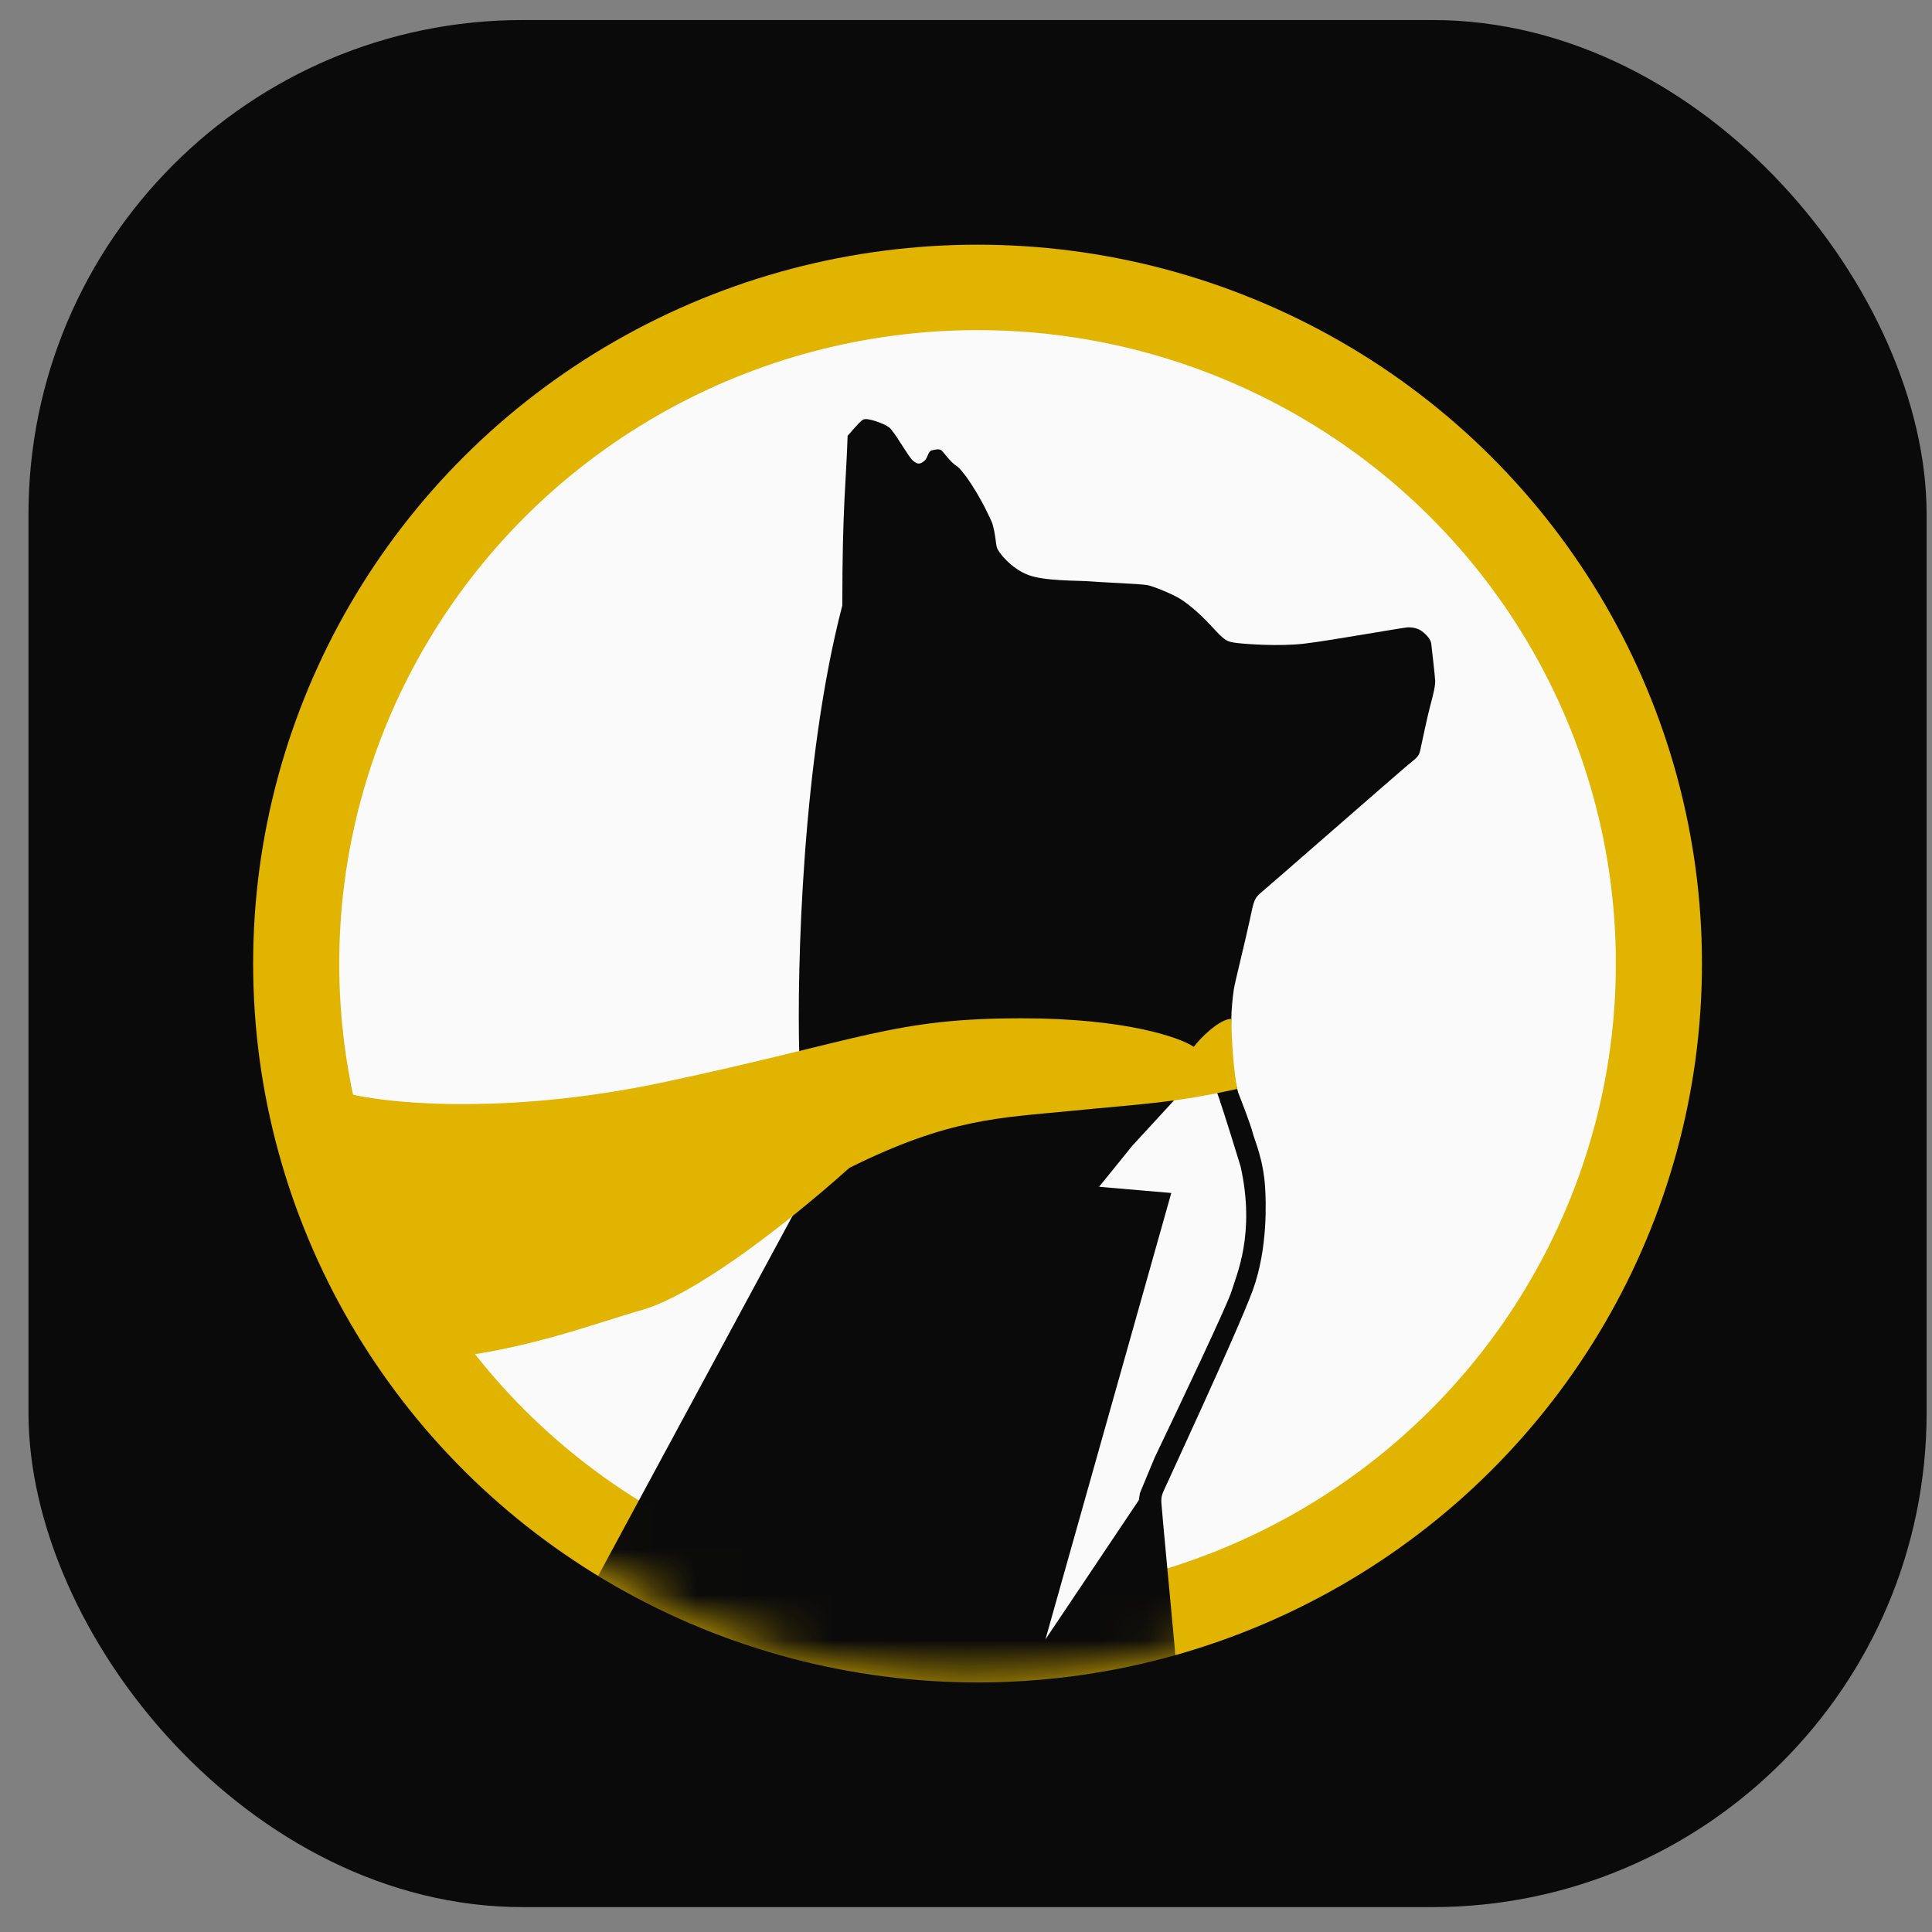
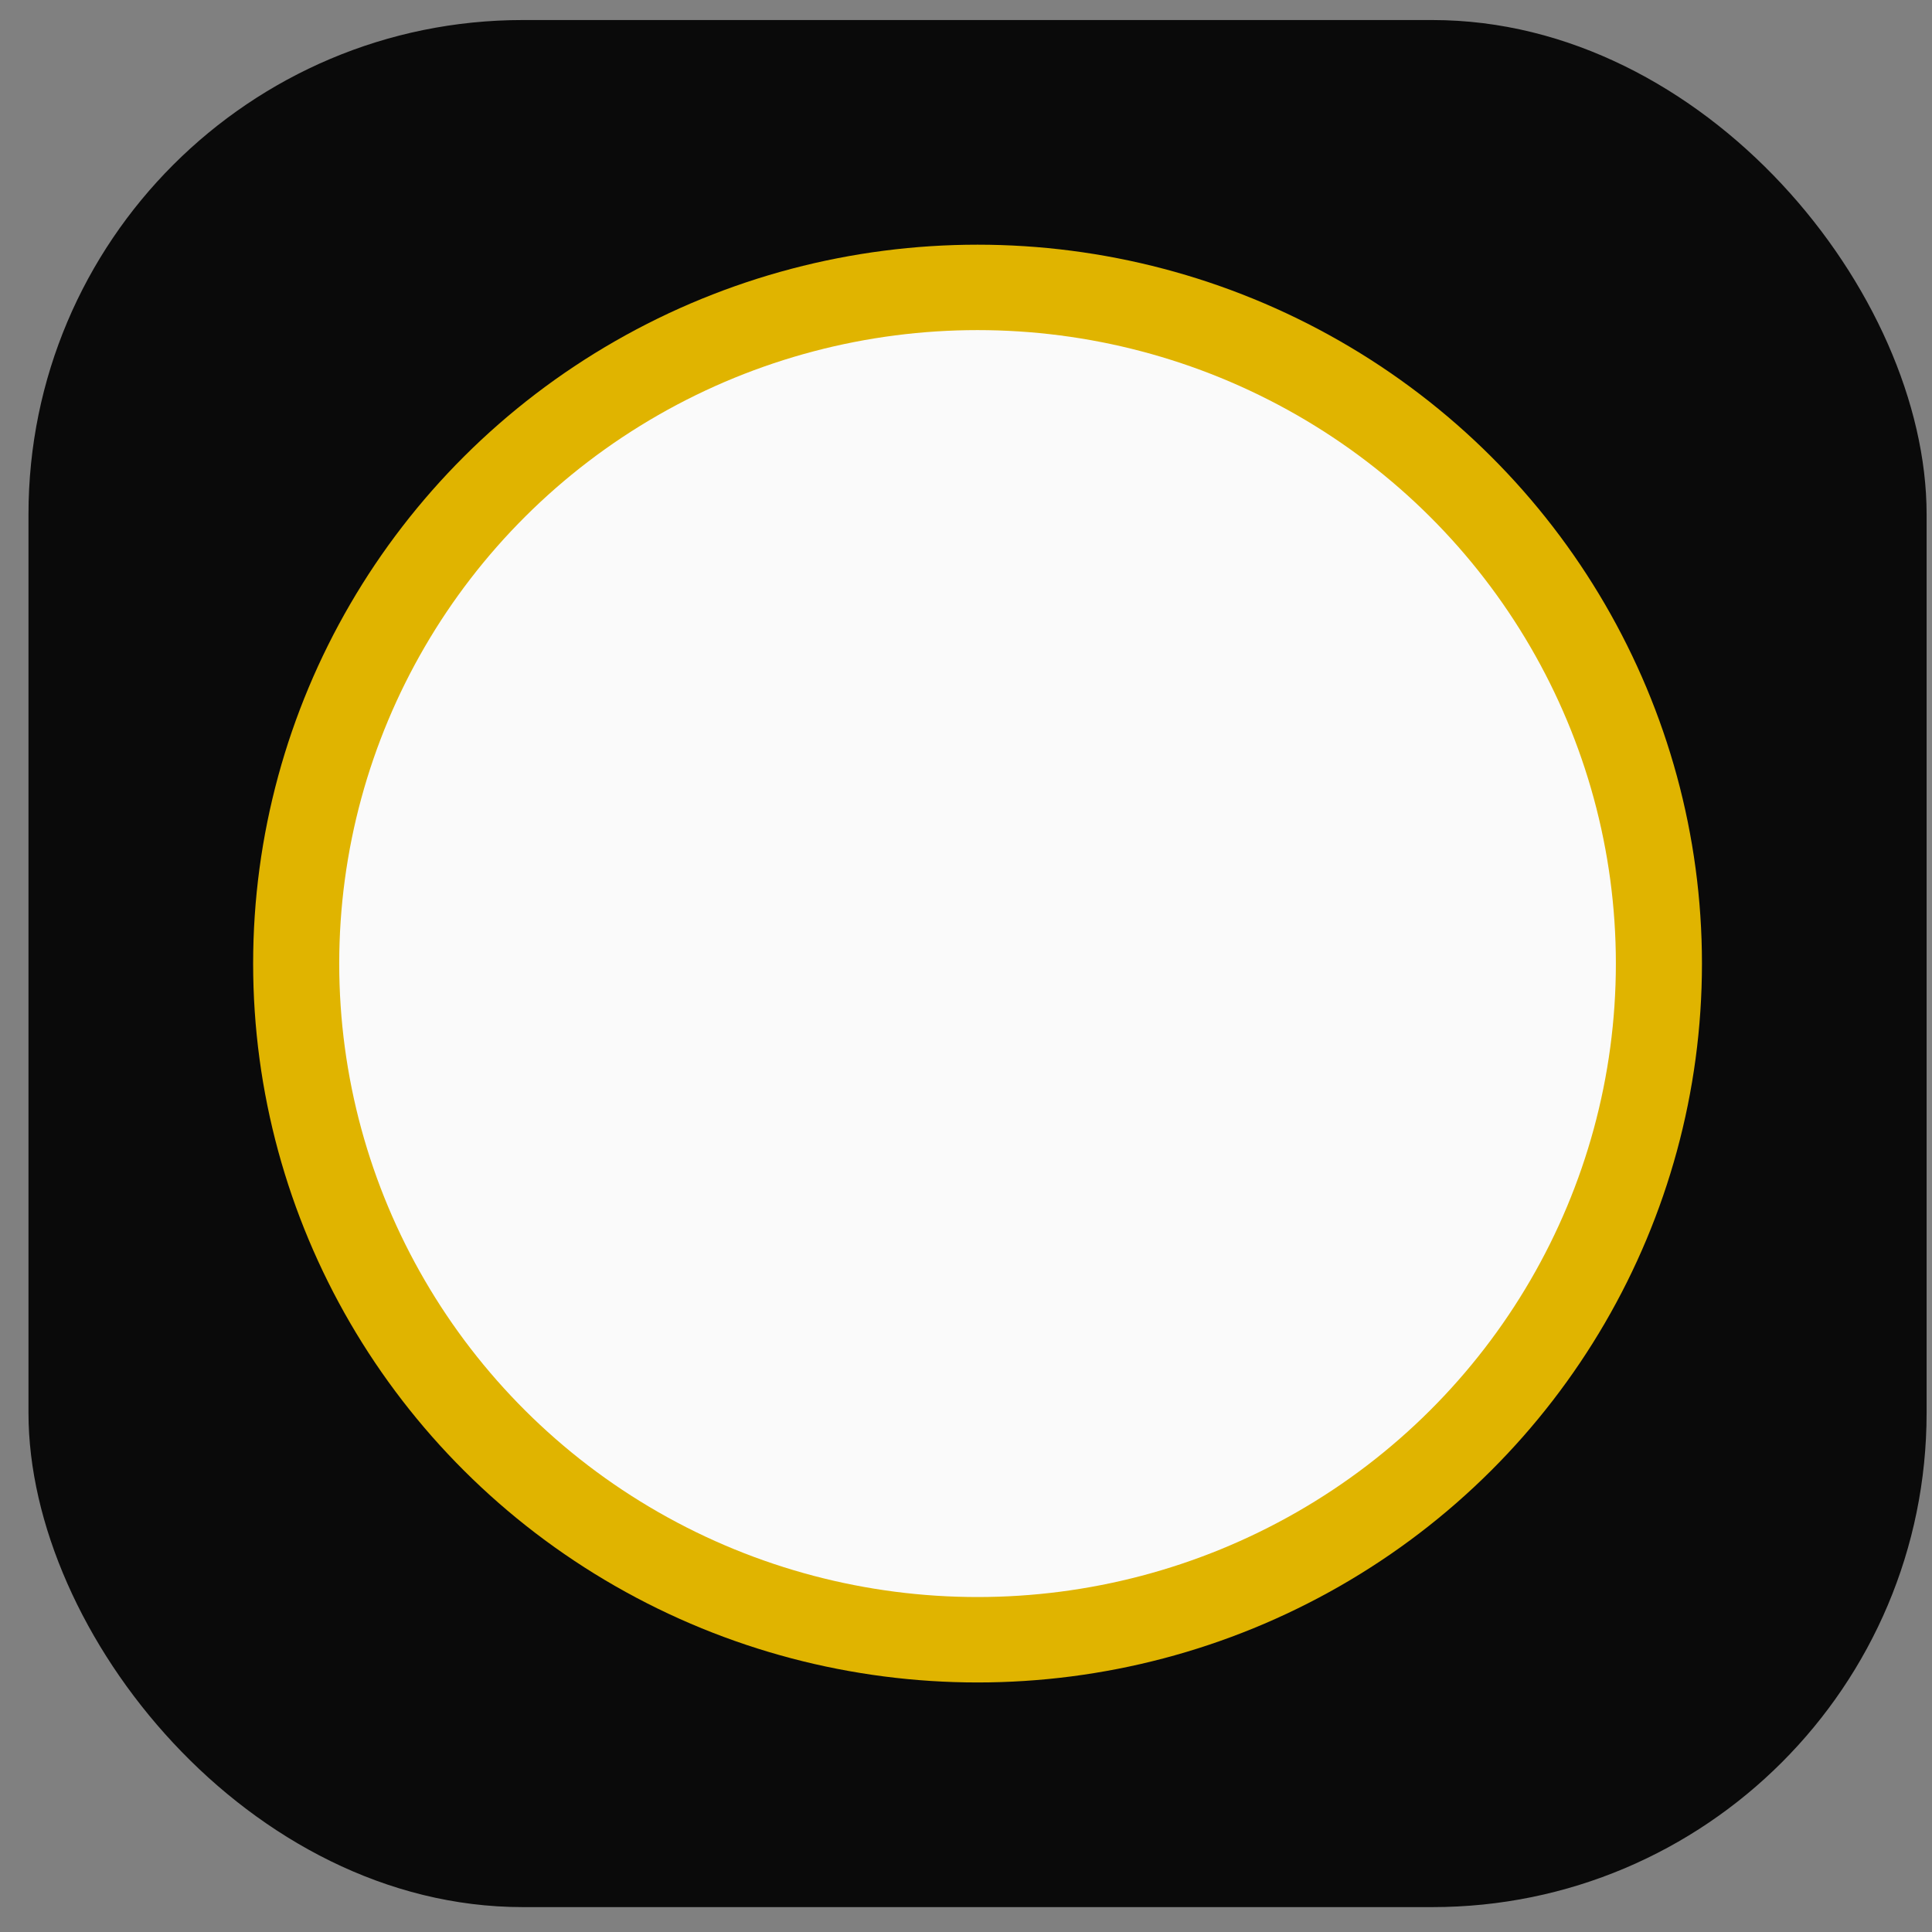
<svg xmlns="http://www.w3.org/2000/svg" width="43" height="43" viewBox="0 0 43 43" fill="none">
  <rect x="0" y="0" width="43" height="43" fill="#808080" stroke="none" />
  <rect x="0.634" y="0.446" width="42.246" height="42" rx="11" fill="#0A0A0A" />
  <ellipse cx="21.757" cy="21.446" rx="16.123" ry="16" fill="#E0B400" />
  <ellipse cx="21.757" cy="21.446" rx="14.207" ry="14.099" fill="#FAFAFA" />
  <mask id="mask0_97_9501" style="mask-type:alpha" maskUnits="userSpaceOnUse" x="5" y="5" width="33" height="33">
-     <ellipse cx="21.757" cy="21.446" rx="16.123" ry="16" fill="#E0B400" />
-   </mask>
+     </mask>
  <g mask="url(#mask0_97_9501)">
    <path d="M17.789 26.783L13 35.654L12.183 37.068L13.93 38.245L24.047 38.58L26.183 37.068C26.073 35.907 25.854 33.558 25.849 33.457C25.843 33.331 25.853 33.294 25.89 33.202C25.927 33.111 27.522 29.687 27.876 28.734C28.23 27.78 28.174 26.688 28.157 26.425C28.117 25.792 27.926 25.392 27.876 25.196C27.837 25.038 27.645 24.538 27.554 24.307L27.36 23.528C27.375 23.324 27.404 22.873 27.404 22.706C27.404 22.497 27.438 22.179 27.459 22.031C27.479 21.882 27.731 20.883 27.82 20.457C27.908 20.032 27.922 19.985 28.078 19.857C28.235 19.728 31.137 17.188 31.342 17.021C31.547 16.854 31.582 16.826 31.61 16.697C31.638 16.567 31.778 15.903 31.84 15.678C31.902 15.453 31.949 15.252 31.942 15.144C31.936 15.036 31.865 14.403 31.855 14.328C31.846 14.254 31.793 14.169 31.678 14.073C31.563 13.977 31.448 13.965 31.351 13.962C31.255 13.959 29.546 14.269 29.007 14.328C28.468 14.387 27.771 14.339 27.53 14.311C27.288 14.283 27.25 14.248 26.952 13.925C26.655 13.602 26.396 13.408 26.249 13.318C26.102 13.227 25.679 13.05 25.539 13.023C25.399 12.995 24.489 12.96 24.254 12.939C24.02 12.918 23.264 12.939 22.886 12.797C22.508 12.655 22.214 12.29 22.186 12.182C22.158 12.075 22.162 11.915 22.085 11.644C21.78 10.953 21.416 10.449 21.287 10.369C21.157 10.29 20.996 10.057 20.951 10.022C20.905 9.987 20.839 10.001 20.744 10.022C20.65 10.043 20.654 10.187 20.58 10.251C20.465 10.352 20.412 10.328 20.317 10.251C20.223 10.175 19.901 9.595 19.789 9.512C19.677 9.428 19.306 9.289 19.215 9.338C19.162 9.366 19.124 9.404 18.865 9.699C18.834 10.71 18.747 11.258 18.747 13.476C17.853 16.898 17.736 21.555 17.789 23.456V26.783Z" fill="#0A0A0A" />
    <path d="M25.196 25.507L26.16 24.458L27.079 24.29C27.124 24.413 27.294 24.92 27.612 25.963C27.947 27.468 27.513 28.387 27.413 28.731C27.334 29.007 26.238 31.316 25.701 32.436L25.372 33.228L25.346 33.389L23.268 36.488L26.069 26.552L24.462 26.414L25.196 25.507Z" fill="#FAFAFA" />
-     <path d="M14.757 24.09C11.181 24.85 8.318 24.565 7.413 24.248L6.935 26.624C7.094 27.258 7.829 28.874 9.489 30.268C11.564 30.11 13.16 29.476 14.278 29.159C15.395 28.842 17.311 27.416 18.907 25.991C21.142 24.882 22.259 24.882 23.856 24.723C25.452 24.565 26.101 24.553 27.538 24.236C27.463 23.885 27.407 23.151 27.407 22.676C27.152 22.676 26.729 23.086 26.57 23.298C26.25 23.086 25.037 22.664 22.738 22.664C19.865 22.664 19.226 23.139 14.757 24.09Z" fill="#E0B400" />
+     <path d="M14.757 24.09L6.935 26.624C7.094 27.258 7.829 28.874 9.489 30.268C11.564 30.11 13.16 29.476 14.278 29.159C15.395 28.842 17.311 27.416 18.907 25.991C21.142 24.882 22.259 24.882 23.856 24.723C25.452 24.565 26.101 24.553 27.538 24.236C27.463 23.885 27.407 23.151 27.407 22.676C27.152 22.676 26.729 23.086 26.57 23.298C26.25 23.086 25.037 22.664 22.738 22.664C19.865 22.664 19.226 23.139 14.757 24.09Z" fill="#E0B400" />
  </g>
</svg>